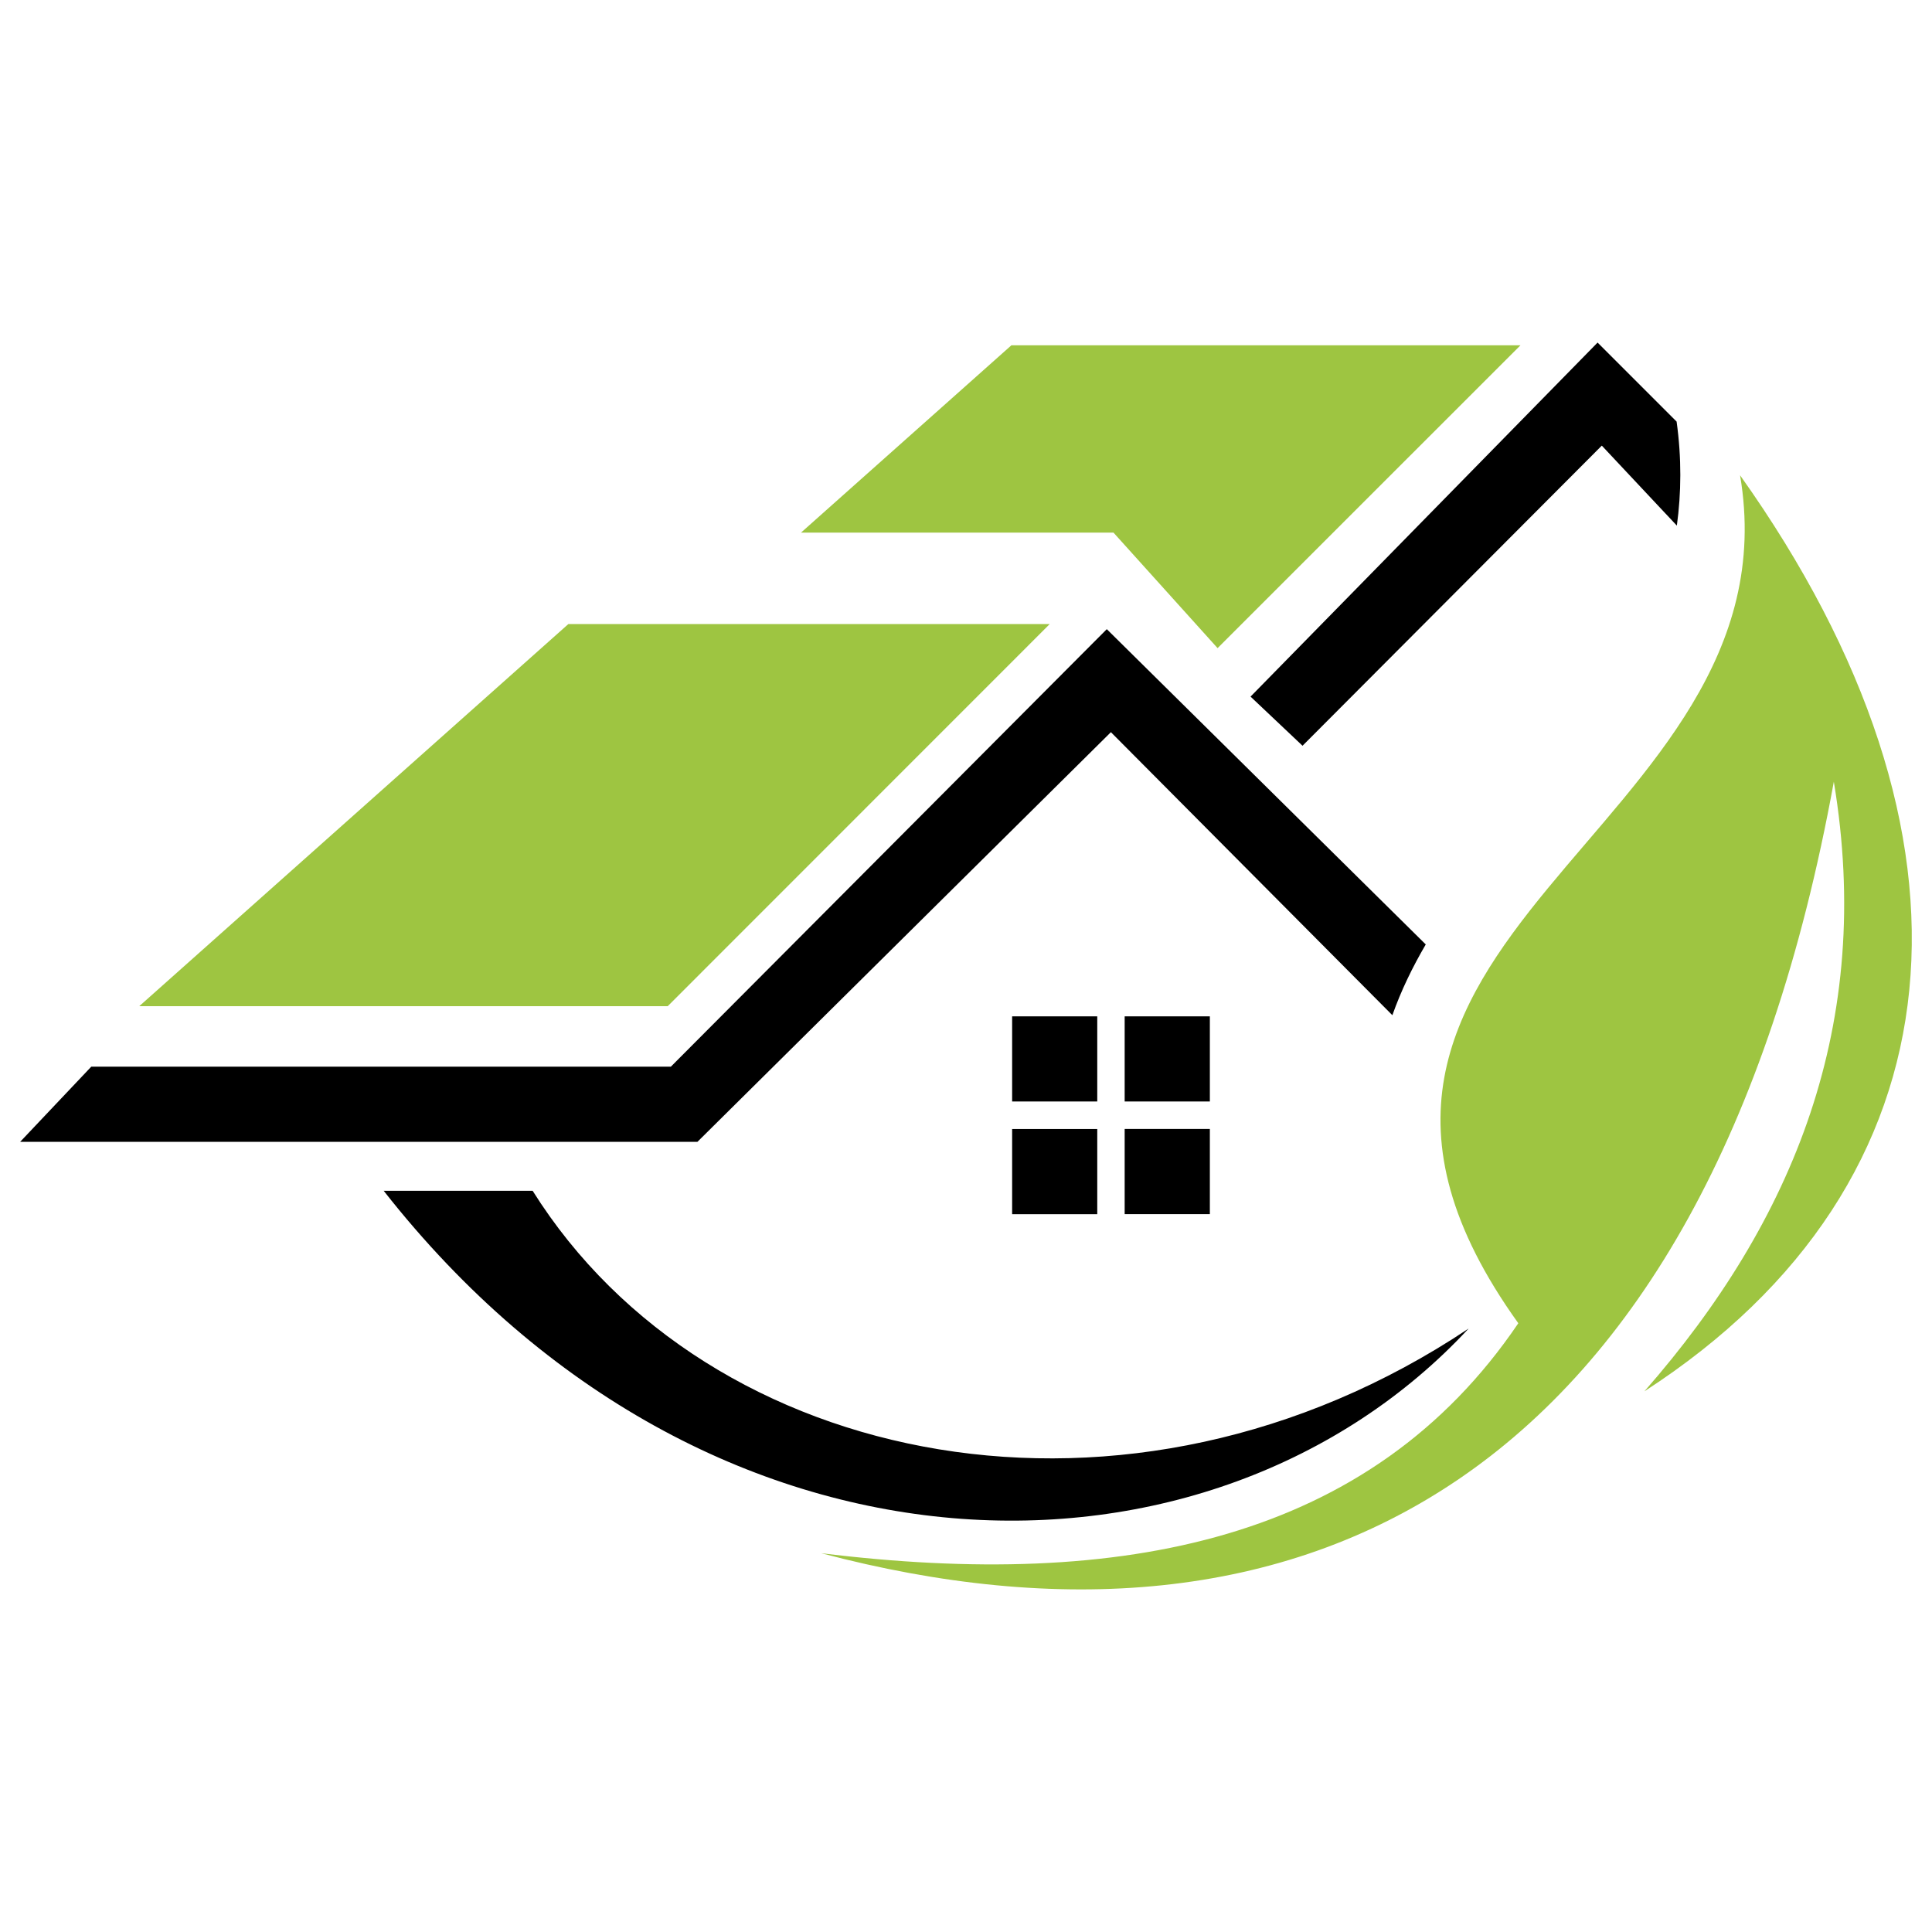
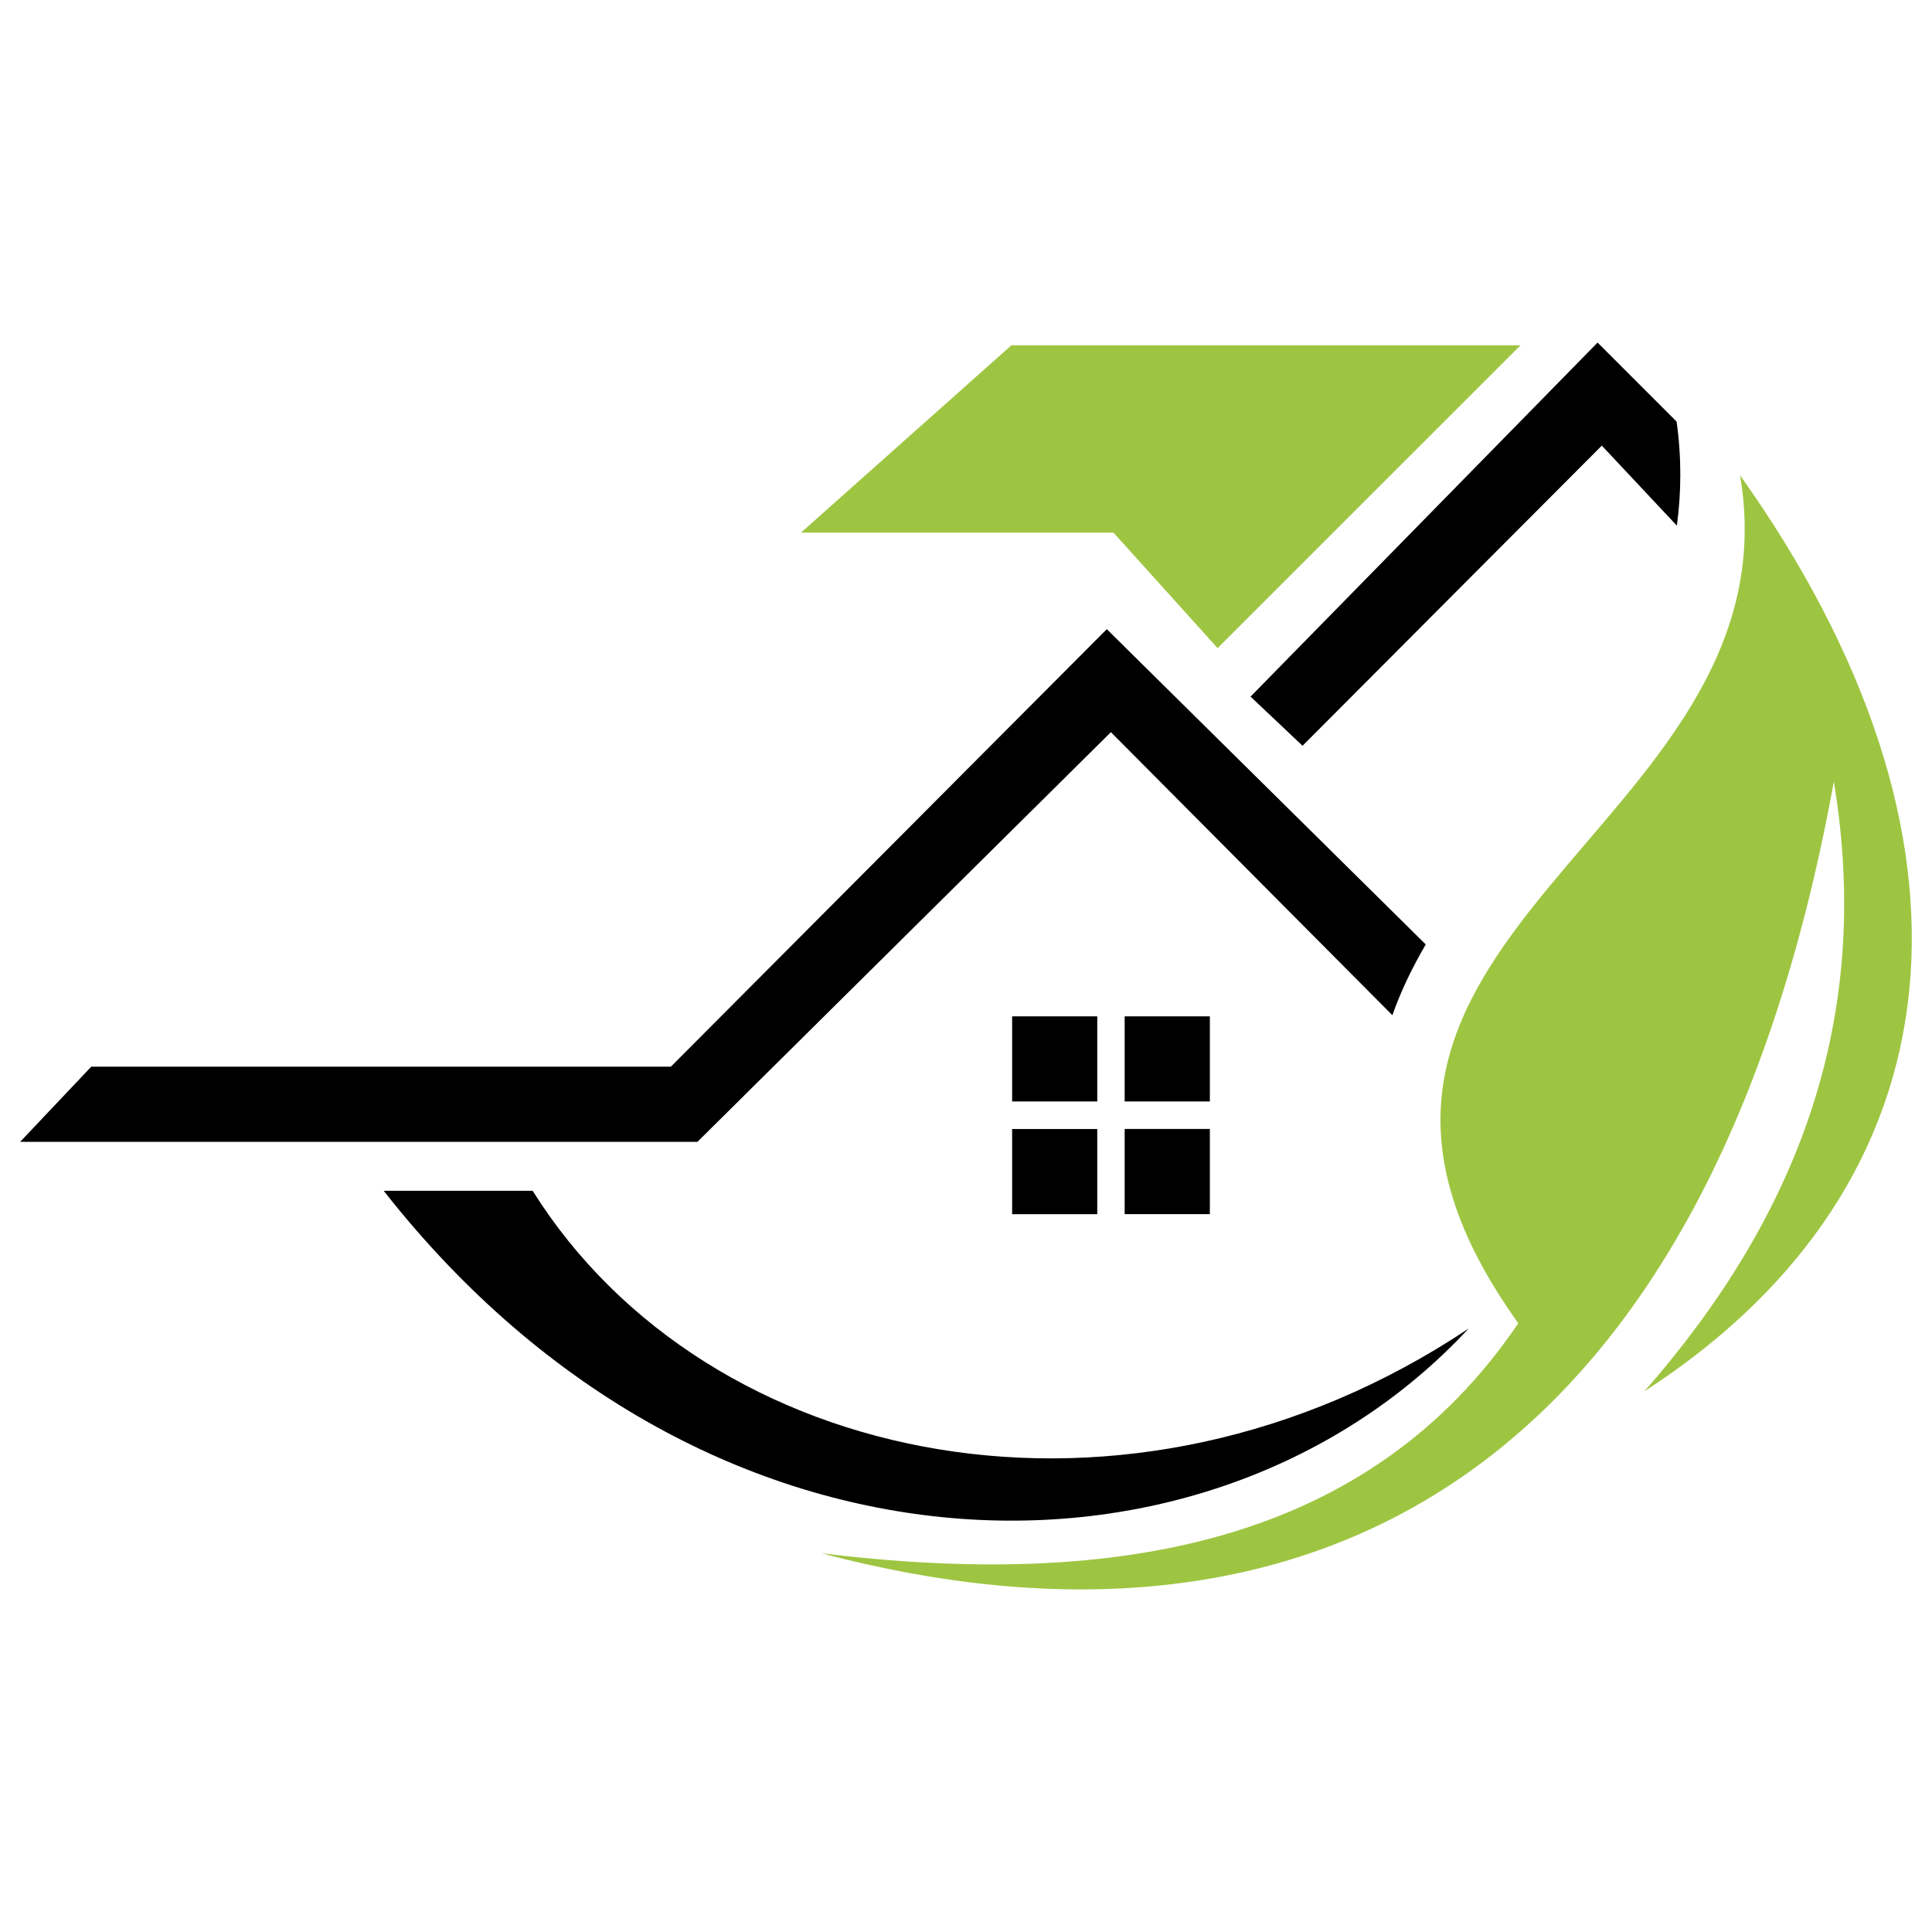
<svg xmlns="http://www.w3.org/2000/svg" version="1.1" id="Calque_1" x="0px" y="0px" width="32px" height="32px" viewBox="0 0 32 32" enable-background="new 0 0 32 32" xml:space="preserve">
  <g>
    <path fill="#9EC541" d="M30.374,12.948c0.666,4.001-0.656,7.264-3.138,10.097c5.343-3.456,5.829-9.204,1.585-15.173   c1.005,5.935-8.276,7.631-3.673,14.045c-2.443,3.607-6.565,4.422-11.546,3.809C21.497,27.817,28.243,24.644,30.374,12.948z" />
    <g>
      <polygon fill="#9EC541" points="16.752,5.719 13.267,8.822 18.443,8.822 20.167,10.735 25.184,5.719   " />
    </g>
    <path d="M26.531,7.381l1.243,1.325c0.074-0.542,0.08-1.115-0.004-1.723l-1.309-1.309l-5.748,5.864l0.861,0.814L26.531,7.381z" />
    <path d="M23.615,15.643c-0.219,0.374-0.408,0.762-0.553,1.172L18.4,12.127l-6.848,6.785H0.334l1.178-1.245h9.6l7.22-7.246   L23.615,15.643z" />
    <rect x="18.628" y="16.834" width="1.411" height="1.41" />
    <rect x="16.764" y="16.834" width="1.41" height="1.41" />
    <rect x="18.628" y="18.699" width="1.411" height="1.411" />
    <rect x="16.764" y="18.7" width="1.41" height="1.411" />
    <g>
-       <polygon fill="#9EC541" points="9.414,10.336 2.306,16.666 11.059,16.666 17.387,10.336   " />
-     </g>
+       </g>
    <path d="M8.822,19.723c2.901,4.627,9.885,6.033,15.503,2.282c-4.229,4.553-12.585,4.58-17.97-2.282H8.822z" />
  </g>
</svg>